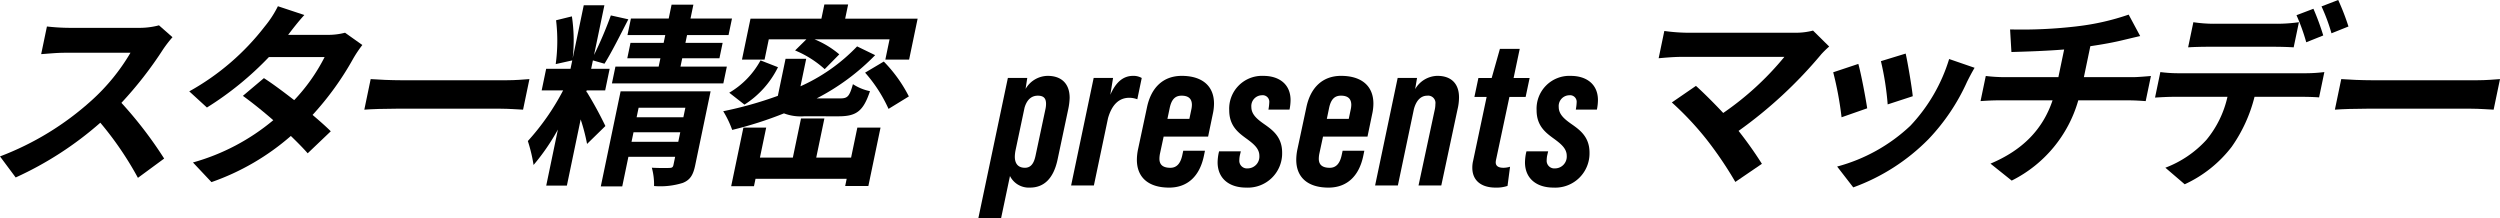
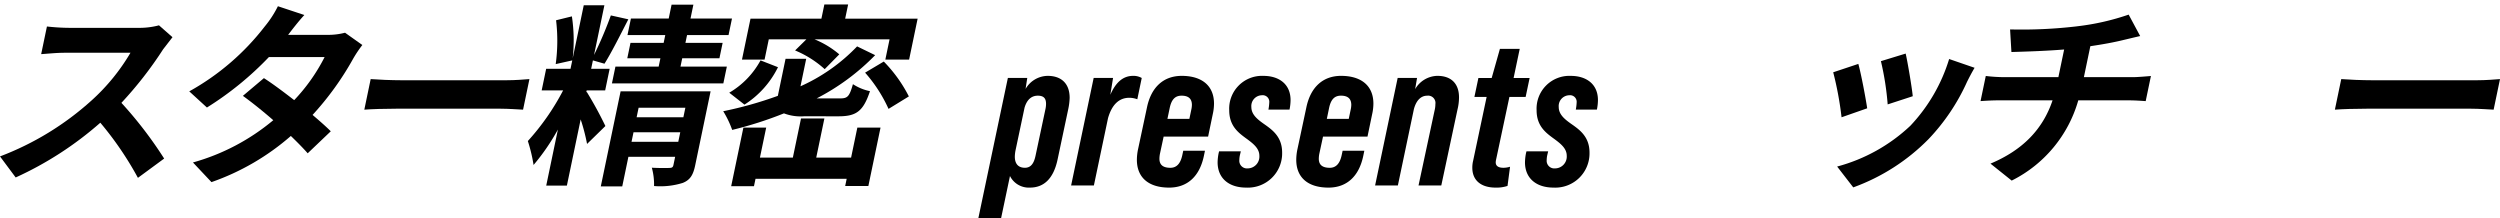
<svg xmlns="http://www.w3.org/2000/svg" id="presents" width="501.177" height="43.735" viewBox="0 0 501.177 43.735">
  <g id="Group_103" data-name="Group 103" transform="translate(0 0)">
-     <path id="Path_1121" data-name="Path 1121" d="M32.706,10A76.534,76.534,0,0,1,24.34,20.74a80.77,80.77,0,0,1,8.568,11.169L27.65,35.775a65.948,65.948,0,0,0-7.538-11.052A68.7,68.7,0,0,1,3.144,35.7L0,31.479A58.056,58.056,0,0,0,18.344,20.273,40.433,40.433,0,0,0,26.156,10.7H12.919c-1.64,0-3.837.234-4.665.273L9.409,5.432a42.02,42.02,0,0,0,4.551.274H27.743A15.219,15.219,0,0,0,31.872,5.2l2.706,2.382A24.457,24.457,0,0,0,32.706,10" transform="translate(0 -0.123)" />
+     <path id="Path_1121" data-name="Path 1121" d="M32.706,10A76.534,76.534,0,0,1,24.34,20.74a80.77,80.77,0,0,1,8.568,11.169L27.65,35.775a65.948,65.948,0,0,0-7.538-11.052A68.7,68.7,0,0,1,3.144,35.7L0,31.479A58.056,58.056,0,0,0,18.344,20.273,40.433,40.433,0,0,0,26.156,10.7H12.919c-1.64,0-3.837.234-4.665.273L9.409,5.432a42.02,42.02,0,0,0,4.551.274H27.743A15.219,15.219,0,0,0,31.872,5.2l2.706,2.382" transform="translate(0 -0.123)" />
    <path id="Path_1122" data-name="Path 1122" d="M58.676,7.019H66.6a13.4,13.4,0,0,0,3.487-.429l3.47,2.46A23.994,23.994,0,0,0,71.7,11.823a58.978,58.978,0,0,1-8.122,11.245c1.427,1.212,2.713,2.343,3.65,3.281L62.6,30.761c-.851-.976-2.044-2.187-3.376-3.475A48.438,48.438,0,0,1,43.311,36.54L39.6,32.6a43.179,43.179,0,0,0,16.1-8.473c-2.148-1.875-4.36-3.632-6.091-4.881l4.215-3.554c1.827,1.172,3.952,2.773,6.071,4.412a36.381,36.381,0,0,0,6.094-8.629H54.82A63.912,63.912,0,0,1,42.4,21.585l-3.542-3.241a49.271,49.271,0,0,0,15.127-13A20.95,20.95,0,0,0,56.63,1.279l5.3,1.758c-1.261,1.366-2.6,3.123-3.251,3.983" transform="translate(-0.917 -0.03)" />
    <path id="Path_1123" data-name="Path 1123" d="M82.315,16.471h20.97c1.835,0,3.585-.155,4.617-.233l-1.277,6.13c-.929-.039-2.888-.194-4.529-.194H81.128c-2.226,0-4.859.077-6.327.194l1.276-6.13c1.382.117,4.208.233,6.238.233" transform="translate(-1.766 -0.383)" />
    <path id="Path_1124" data-name="Path 1124" d="M120.191,18.454a76.114,76.114,0,0,1,3.73,6.833l-3.676,3.592a38.456,38.456,0,0,0-1.279-4.92L116.2,37.236h-4.14L114.4,25.99a42.84,42.84,0,0,1-4.877,7.107,31.134,31.134,0,0,0-1.148-4.8,48.1,48.1,0,0,0,7.074-10.154h-4.3l.9-4.334h4.882l.35-1.679-3.319.742a34.76,34.76,0,0,0,.074-8.786l3.169-.781a32.472,32.472,0,0,1,.164,8.4l2.213-10.622h4.139l-2.075,9.958a78.548,78.548,0,0,0,3.37-7.927l3.507.781c-1.571,3.045-3.381,6.678-4.782,8.9l-2.322-.664-.35,1.679h3.709l-.9,4.334h-3.709l-.081.392Zm28.078-5.077-.7,3.359H125.234l.7-3.359H134.6l.351-1.678h-6.639l.642-3.085H135.6l.325-1.562h-7.576l.691-3.319h7.576L137.189.96h4.373l-.577,2.772H149.3l-.691,3.319h-8.317l-.326,1.562h7.459l-.642,3.085h-7.459l-.35,1.678Zm-6.349,19.8c-.4,1.914-1,2.928-2.49,3.514a15.014,15.014,0,0,1-5.753.625,12.715,12.715,0,0,0-.446-3.671c1.428.078,3.068.078,3.545.039.508,0,.7-.155.786-.585l.342-1.64h-9.372L127.3,37.392H123l3.97-19.055h18.041ZM130.582,21.617l-.4,1.914h9.372l.4-1.914Zm7.949,6.834.4-1.914h-9.371l-.4,1.914Z" transform="translate(-2.558 -0.023)" />
    <path id="Path_1125" data-name="Path 1125" d="M164.683,23.334a9.394,9.394,0,0,1-4.017-.586,75.844,75.844,0,0,1-10.376,3.319,19.644,19.644,0,0,0-1.8-3.748,76.459,76.459,0,0,0,10.951-3.084c.049-.234.1-.469.155-.742l1.39-6.678h4.139l-1.146,5.506a36,36,0,0,0,11.352-8l3.618,1.757a45.171,45.171,0,0,1-11.726,8.669h4.726c1.484,0,1.839-.391,2.545-2.851a10.033,10.033,0,0,0,3.417,1.406c-1.345,4.022-2.728,5.037-6.321,5.037Zm-5.214-9.84a18.606,18.606,0,0,1-6.716,7.5L149.7,18.608a16.75,16.75,0,0,0,6.27-6.481Zm-2.689-1.523h-4.53l1.708-8.2h14.214l.594-2.85h4.765l-.594,2.85h14.526l-1.708,8.2H180.99l.846-4.062H166.8a18.246,18.246,0,0,1,4.957,3.008l-2.922,2.967a20.566,20.566,0,0,0-5.935-3.748l2.26-2.227h-7.537Zm18.6,13.628h4.648l-2.44,11.715h-4.648l.3-1.445H154.965l-.31,1.484h-4.569L152.535,25.6h4.57l-1.254,6.014h6.6l1.635-7.849h4.687l-1.635,7.849h6.989Zm5.3-13.238a28.066,28.066,0,0,1,5.025,6.99l-4.073,2.5a28.852,28.852,0,0,0-4.7-7.264Z" transform="translate(-3.506 -0.022)" />
-     <path id="Path_1134" data-name="Path 1134" d="M409,11.121a88.62,88.62,0,0,1-16.5,15.268,77.614,77.614,0,0,1,4.679,6.6l-5.326,3.631a75.2,75.2,0,0,0-5.7-8.434,60.8,60.8,0,0,0-7.029-7.5l4.831-3.32c1.317,1.173,3.455,3.281,5.469,5.429A59.069,59.069,0,0,0,401.684,11.55H381.027c-1.562,0-3.712.2-4.548.274l1.138-5.468a35.675,35.675,0,0,0,4.418.352h21.672a13.584,13.584,0,0,0,3.72-.43l3.239,3.2a18.435,18.435,0,0,0-1.67,1.64" transform="translate(-43.968 -0.148)" />
    <path id="Path_1135" data-name="Path 1135" d="M419.132,21.971l-5.139,1.8a66.886,66.886,0,0,0-1.674-9.021l5.035-1.679c.561,1.992,1.452,6.717,1.778,8.9m20-5.272a41.025,41.025,0,0,1-7.694,11.441,40.538,40.538,0,0,1-15.1,9.685l-3.23-4.178a34.289,34.289,0,0,0,14.664-8.163,33.843,33.843,0,0,0,7.788-13.393l5.1,1.757c-.729,1.25-1.134,2.07-1.531,2.851M428.265,19.55l-5.027,1.64a56.176,56.176,0,0,0-1.356-8.669L426.845,11c.392,1.679,1.249,6.756,1.421,8.552" transform="translate(-44.814 -0.26)" />
    <path id="Path_1136" data-name="Path 1136" d="M461.935,5.341A48.675,48.675,0,0,0,472.263,3l2.307,4.3c-1.392.312-2.464.586-3.162.742-2.019.508-4.412.937-6.828,1.289l-1.294,6.208h9.84c.859,0,2.728-.156,3.6-.234l-1.05,5.037c-1.038-.078-2.349-.155-3.4-.155H462.163a25.884,25.884,0,0,1-13.348,16.088l-4.251-3.4c6.5-2.733,10.5-6.911,12.444-12.69H446.269c-1.21,0-2.671.077-3.7.155l1.05-5.037a32.591,32.591,0,0,0,3.543.234h11.012l1.155-5.544c-3.814.311-7.939.429-10.57.507l-.268-4.529a94.612,94.612,0,0,0,13.446-.626" transform="translate(-45.528 -0.071)" />
-     <path id="Path_1137" data-name="Path 1137" d="M483.163,14.682h25.577a30.56,30.56,0,0,0,3.6-.235l-1.057,5.077c-.961-.078-2.436-.117-3.53-.117h-9.411a30.044,30.044,0,0,1-4.589,10.035,25.024,25.024,0,0,1-9.41,7.5l-3.877-3.32a21.319,21.319,0,0,0,8.231-5.584,20.583,20.583,0,0,0,4.219-8.629H482.179c-1.133,0-2.672.078-3.782.156l1.065-5.116a28.41,28.41,0,0,0,3.7.235m7.025-9.919h12.769a32.092,32.092,0,0,0,4.283-.312l-1.05,5.037c-1.311-.078-2.827-.117-4.193-.117H489.228c-1.328,0-3.015.039-4.2.117l1.05-5.037a27.872,27.872,0,0,0,4.114.312m21.926,2.343-3.409,1.367a39.065,39.065,0,0,0-1.955-5.428l3.393-1.289a49.3,49.3,0,0,1,1.97,5.35m5.06-1.8-3.409,1.367a36.258,36.258,0,0,0-2-5.389L515.117,0a47.789,47.789,0,0,1,2.056,5.31" transform="translate(-46.374)" />
    <path id="Path_1138" data-name="Path 1138" d="M522.835,16.471h20.97c1.835,0,3.585-.155,4.617-.233l-1.277,6.13c-.929-.039-2.888-.194-4.529-.194H521.648c-2.226,0-4.859.077-6.327.194l1.276-6.13c1.382.117,4.208.233,6.238.233" transform="translate(-47.245 -0.383)" />
    <path id="Path_2740" data-name="Path 2740" d="M11.744-23.751a5.2,5.2,0,0,0-4.437,2.62l.338-2.2H3.757L-2.16,4.776H2.4L4.179-3.676A4.216,4.216,0,0,0,8.194-1.352c2.662,0,4.691-1.648,5.536-5.663l2.113-9.974a12.9,12.9,0,0,0,.3-2.367C16.139-22.229,14.449-23.751,11.744-23.751Zm-.465,6.72L9.293-7.691C9-6.339,8.448-5.325,7.18-5.325c-1.183,0-2.029-.634-2.029-2.24a7.538,7.538,0,0,1,.127-1.183L7.1-17.369c.549-1.86,1.606-2.409,2.662-2.409,1.31,0,1.648.676,1.648,1.648A5.163,5.163,0,0,1,11.279-17.031Zm17.581-6.72c-1.986,0-3.465,1.268-4.564,3.8l.549-3.381H20.957L16.435-1.775H21l2.832-13.481c.761-2.7,2.2-4.1,4.268-4.1a4.51,4.51,0,0,1,1.606.3l.887-4.268A3.294,3.294,0,0,0,28.86-23.751Zm9.762,0c-3.677,0-6.128,2.282-6.973,6.3L29.874-9.128a10.637,10.637,0,0,0-.254,2.2c0,3.465,2.24,5.579,6.466,5.579,3.677,0,6.128-2.282,6.973-6.381l.211-1.014H38.918l-.211.972c-.38,1.69-1.183,2.451-2.367,2.451-1.479,0-2.2-.592-2.2-1.817a5.482,5.482,0,0,1,.127-1.1l.718-3.339H43.9l.93-4.48a9.887,9.887,0,0,0,.254-2.113C45.088-21.891,42.51-23.751,38.622-23.751Zm-2.409,6.381c.38-1.733,1.141-2.409,2.367-2.409,1.31,0,2.071.549,2.071,1.86a4.712,4.712,0,0,1-.127.972l-.38,1.817h-4.4Zm15.3,16.017a6.866,6.866,0,0,0,7.227-7.015c0-3.127-1.9-4.522-3.592-5.705-1.395-.972-2.578-1.944-2.578-3.423a2.161,2.161,0,0,1,2.113-2.367,1.321,1.321,0,0,1,1.479,1.437,10.056,10.056,0,0,1-.169,1.437h4.226a9.709,9.709,0,0,0,.211-1.9c0-3.212-2.324-4.86-5.452-4.86a6.576,6.576,0,0,0-6.846,6.889c0,3.212,1.9,4.564,3.592,5.79,1.31.972,2.451,1.9,2.451,3.339A2.366,2.366,0,0,1,51.85-5.2a1.535,1.535,0,0,1-1.69-1.69A4.737,4.737,0,0,1,50.286-7.9l.169-.718H46.1l-.085.338a10.033,10.033,0,0,0-.211,1.86C45.807-3.169,48.131-1.352,51.512-1.352Zm19.06-22.4c-3.677,0-6.128,2.282-6.973,6.3L61.824-9.128a10.637,10.637,0,0,0-.254,2.2c0,3.465,2.24,5.579,6.466,5.579,3.677,0,6.128-2.282,6.973-6.381l.211-1.014H70.868l-.211.972c-.38,1.69-1.183,2.451-2.367,2.451-1.479,0-2.2-.592-2.2-1.817a5.482,5.482,0,0,1,.127-1.1l.718-3.339h8.917l.93-4.48a9.888,9.888,0,0,0,.254-2.113C77.038-21.891,74.46-23.751,70.572-23.751Zm-2.409,6.381c.38-1.733,1.141-2.409,2.367-2.409,1.31,0,2.071.549,2.071,1.86a4.711,4.711,0,0,1-.127.972l-.38,1.817H67.7Zm21.722-6.381a5.269,5.269,0,0,0-4.48,2.662l.38-2.24H81.9L77.376-1.775H81.94l3.212-15.3c.507-1.9,1.521-2.7,2.662-2.7a1.47,1.47,0,0,1,1.648,1.69,5.3,5.3,0,0,1-.169,1.31l-3.212,15h4.564L93.9-17.031a10.38,10.38,0,0,0,.3-2.409C94.2-22.271,92.548-23.751,89.885-23.751ZM104.3-19.524h3.254l.8-3.8h-3.212l1.226-5.832h-3.973l-1.648,5.832H98.084l-.8,3.8h2.451l-2.7,12.763a5.785,5.785,0,0,0-.169,1.437c0,2.578,1.817,3.973,4.649,3.973a6.92,6.92,0,0,0,2.409-.338l.507-3.846a4.475,4.475,0,0,1-1.31.211c-.718,0-1.564-.169-1.564-1.1a3.315,3.315,0,0,1,.085-.592Zm8.833,18.172a6.866,6.866,0,0,0,7.227-7.015c0-3.127-1.9-4.522-3.592-5.705-1.395-.972-2.578-1.944-2.578-3.423a2.161,2.161,0,0,1,2.113-2.367,1.321,1.321,0,0,1,1.479,1.437,10.055,10.055,0,0,1-.169,1.437h4.226a9.708,9.708,0,0,0,.211-1.9c0-3.212-2.324-4.86-5.452-4.86a6.576,6.576,0,0,0-6.846,6.889c0,3.212,1.9,4.564,3.592,5.79,1.31.972,2.451,1.9,2.451,3.339A2.366,2.366,0,0,1,113.467-5.2a1.535,1.535,0,0,1-1.69-1.69A4.737,4.737,0,0,1,111.9-7.9l.169-.718H107.72l-.085.338a10.033,10.033,0,0,0-.211,1.86C107.424-3.169,109.748-1.352,113.129-1.352Z" transform="translate(198.291 38.959)" />
  </g>
</svg>